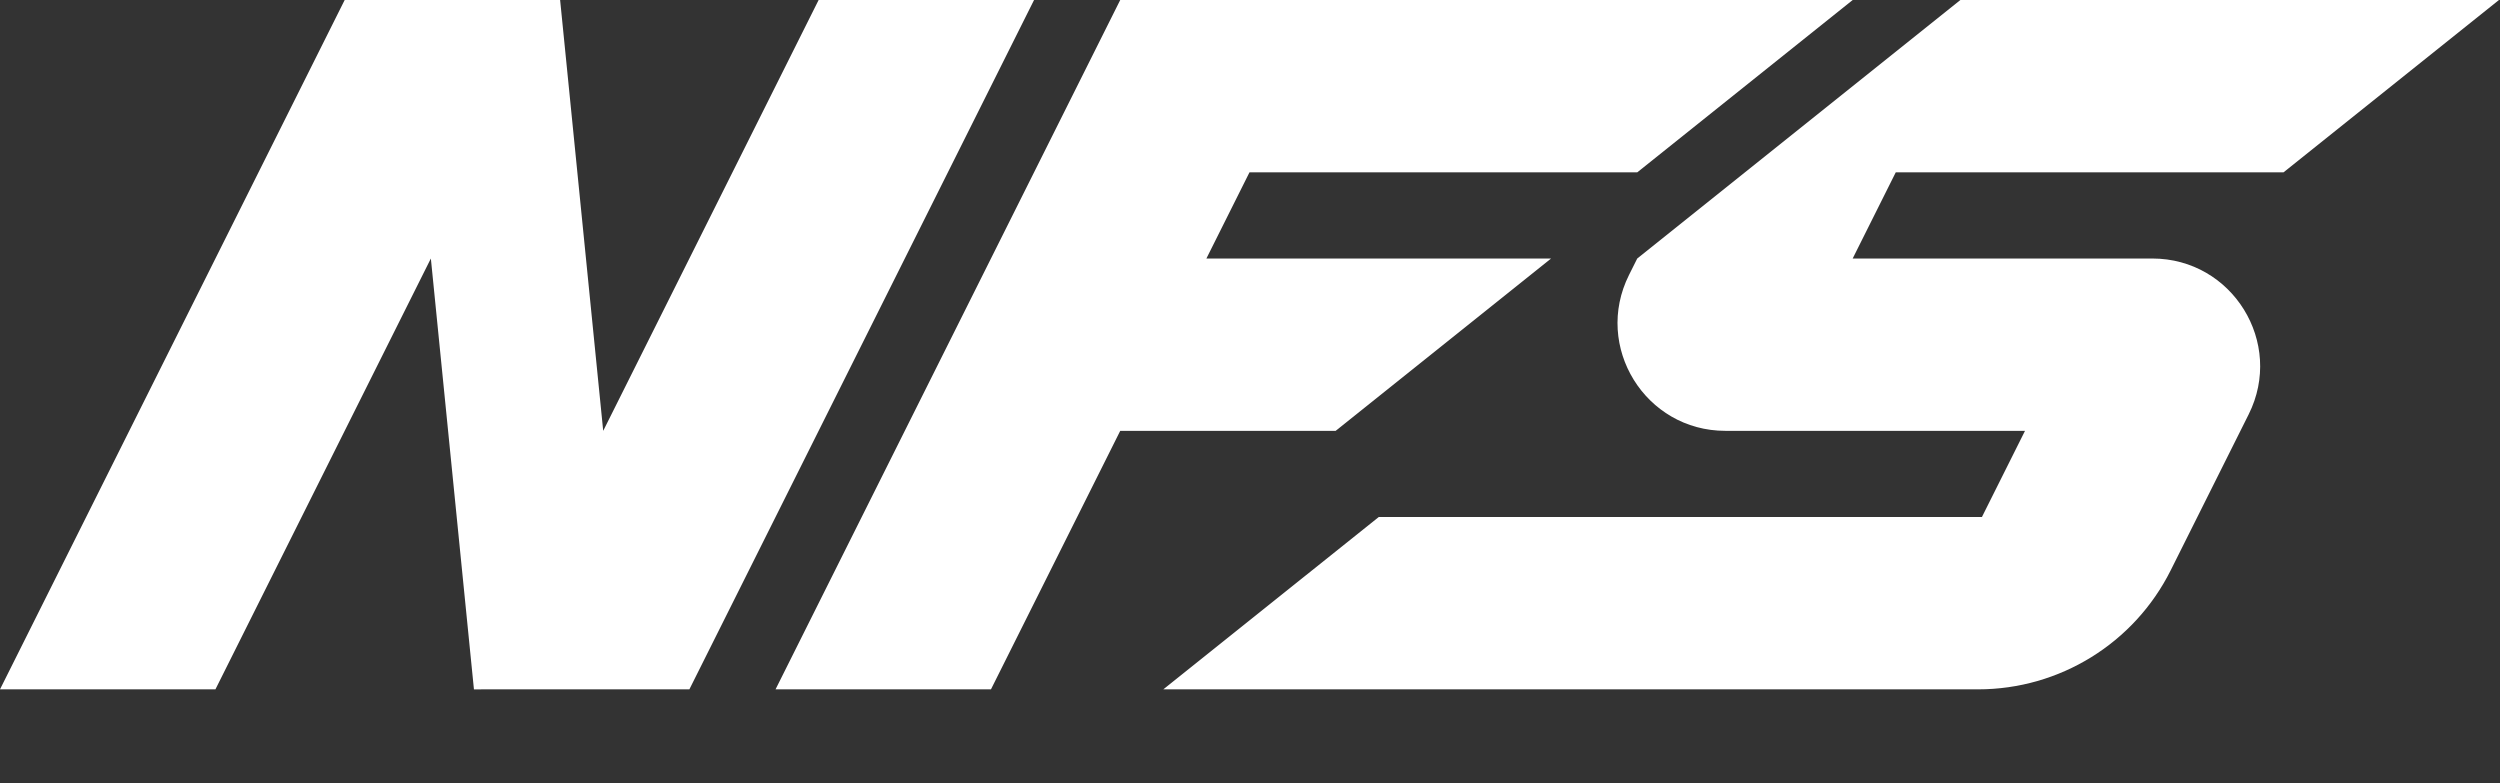
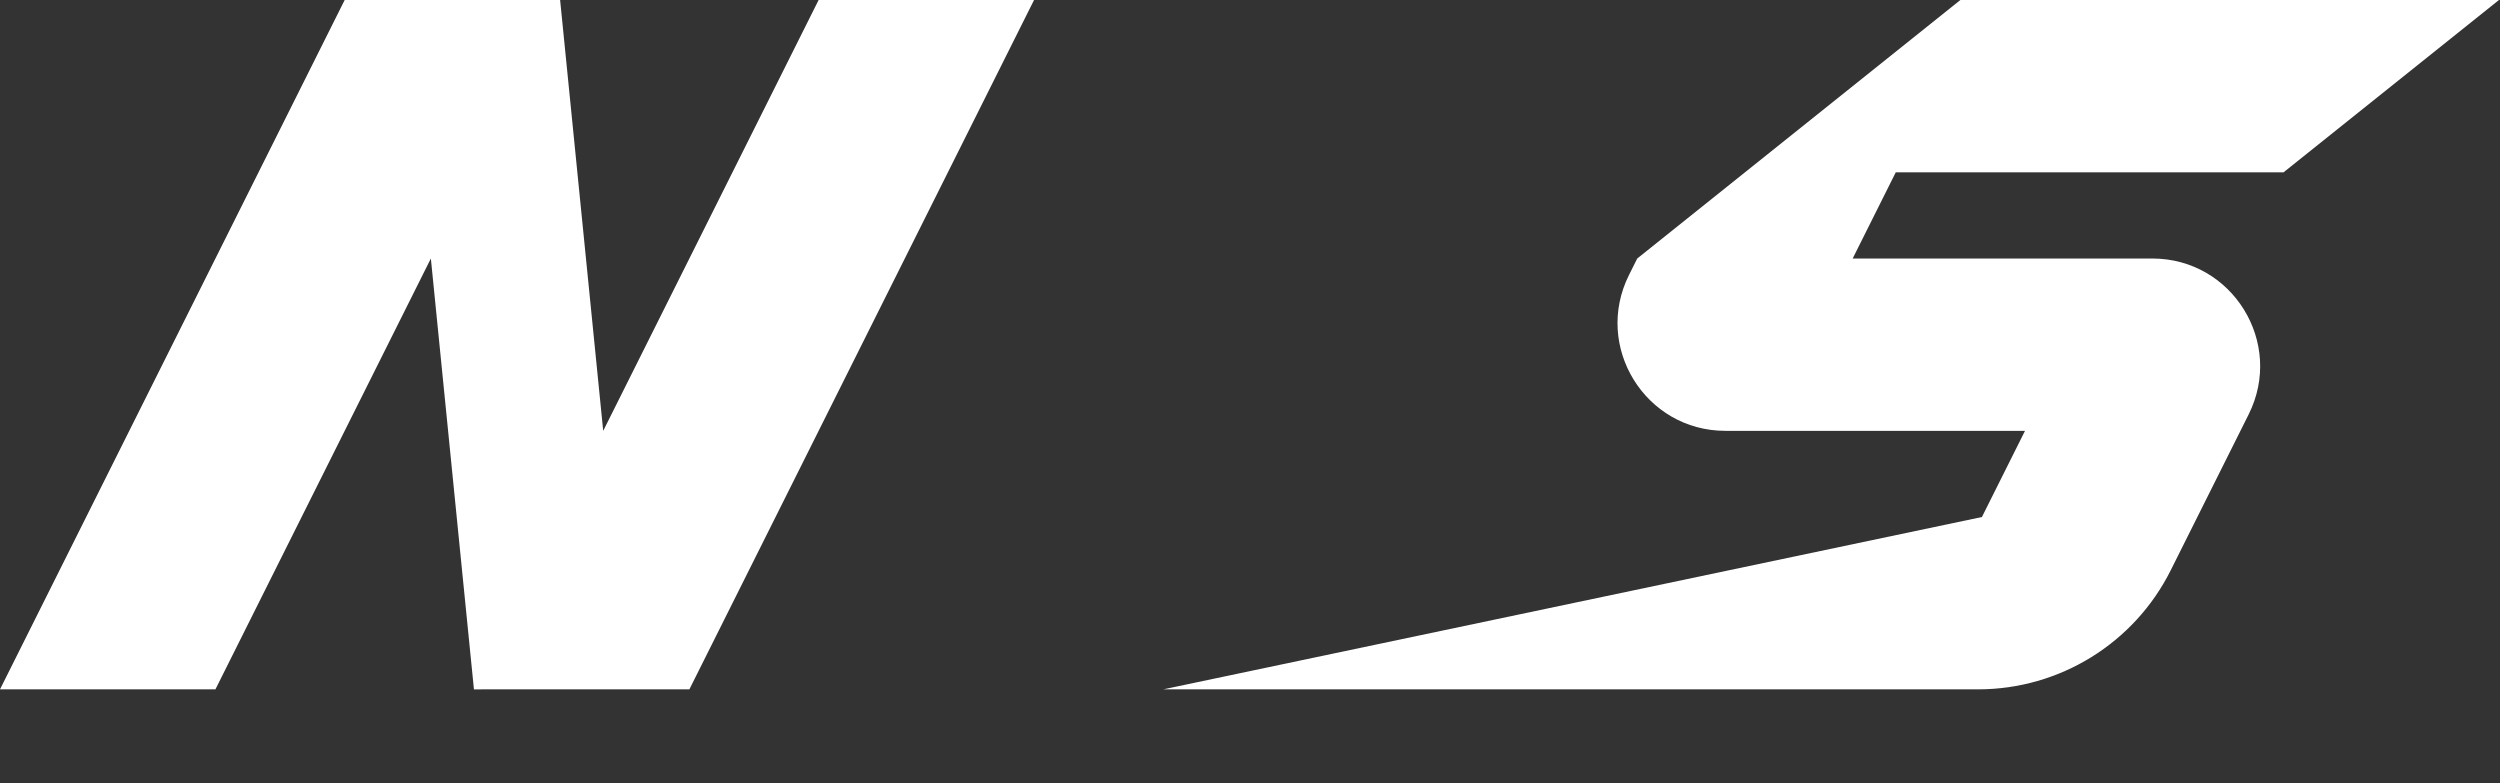
<svg xmlns="http://www.w3.org/2000/svg" width="300px" height="94px" viewBox="0 0 300 94" version="1.1">
  <rect x="0" y="0" width="300" height="94" fill="#333333" stroke="none" />
  <title>nfs-hero-logo-light-jfo</title>
  <desc>Created with Sketch.</desc>
  <g id="nfs-hero-logo-light-jfo" stroke="none" stroke-width="1" fill="none" fill-rule="evenodd">
    <g id="Group-5" fill="#FFFFFF">
      <polygon id="Fill-1" points="98.235 9.04782421e-05 72.384 51.702 67.214 9.04782421e-05 41.362 9.04782421e-05 0 82.722 25.851 82.722 51.703 31.021 56.873 82.724 82.725 82.722 124.087 9.04782421e-05" />
-       <polygon id="Fill-2" points="134.427 9.04782421e-05 93.065 82.722 118.916 82.722 134.427 51.701 160.279 51.701 186.13 31.021 144.768 31.021 149.938 20.68 196.471 20.68 222.322 9.04782421e-05" />
-       <path d="M258.279,31.022 L222.321,31.022 L227.491,20.681 L274.023,20.681 L299.874,0 L235.246,0 L196.468,31.023 L195.482,32.995 C191.185,41.589 197.434,51.701 207.043,51.701 L243.001,51.701 L237.831,62.042 L165.448,62.042 L139.597,82.722 L237.365,82.722 C247.157,82.722 256.108,77.189 260.487,68.432 L269.839,49.728 C274.137,41.134 267.887,31.022 258.279,31.022" id="Fill-3" />
+       <path d="M258.279,31.022 L222.321,31.022 L227.491,20.681 L274.023,20.681 L299.874,0 L235.246,0 L196.468,31.023 L195.482,32.995 C191.185,41.589 197.434,51.701 207.043,51.701 L243.001,51.701 L237.831,62.042 L139.597,82.722 L237.365,82.722 C247.157,82.722 256.108,77.189 260.487,68.432 L269.839,49.728 C274.137,41.134 267.887,31.022 258.279,31.022" id="Fill-3" />
    </g>
  </g>
</svg>